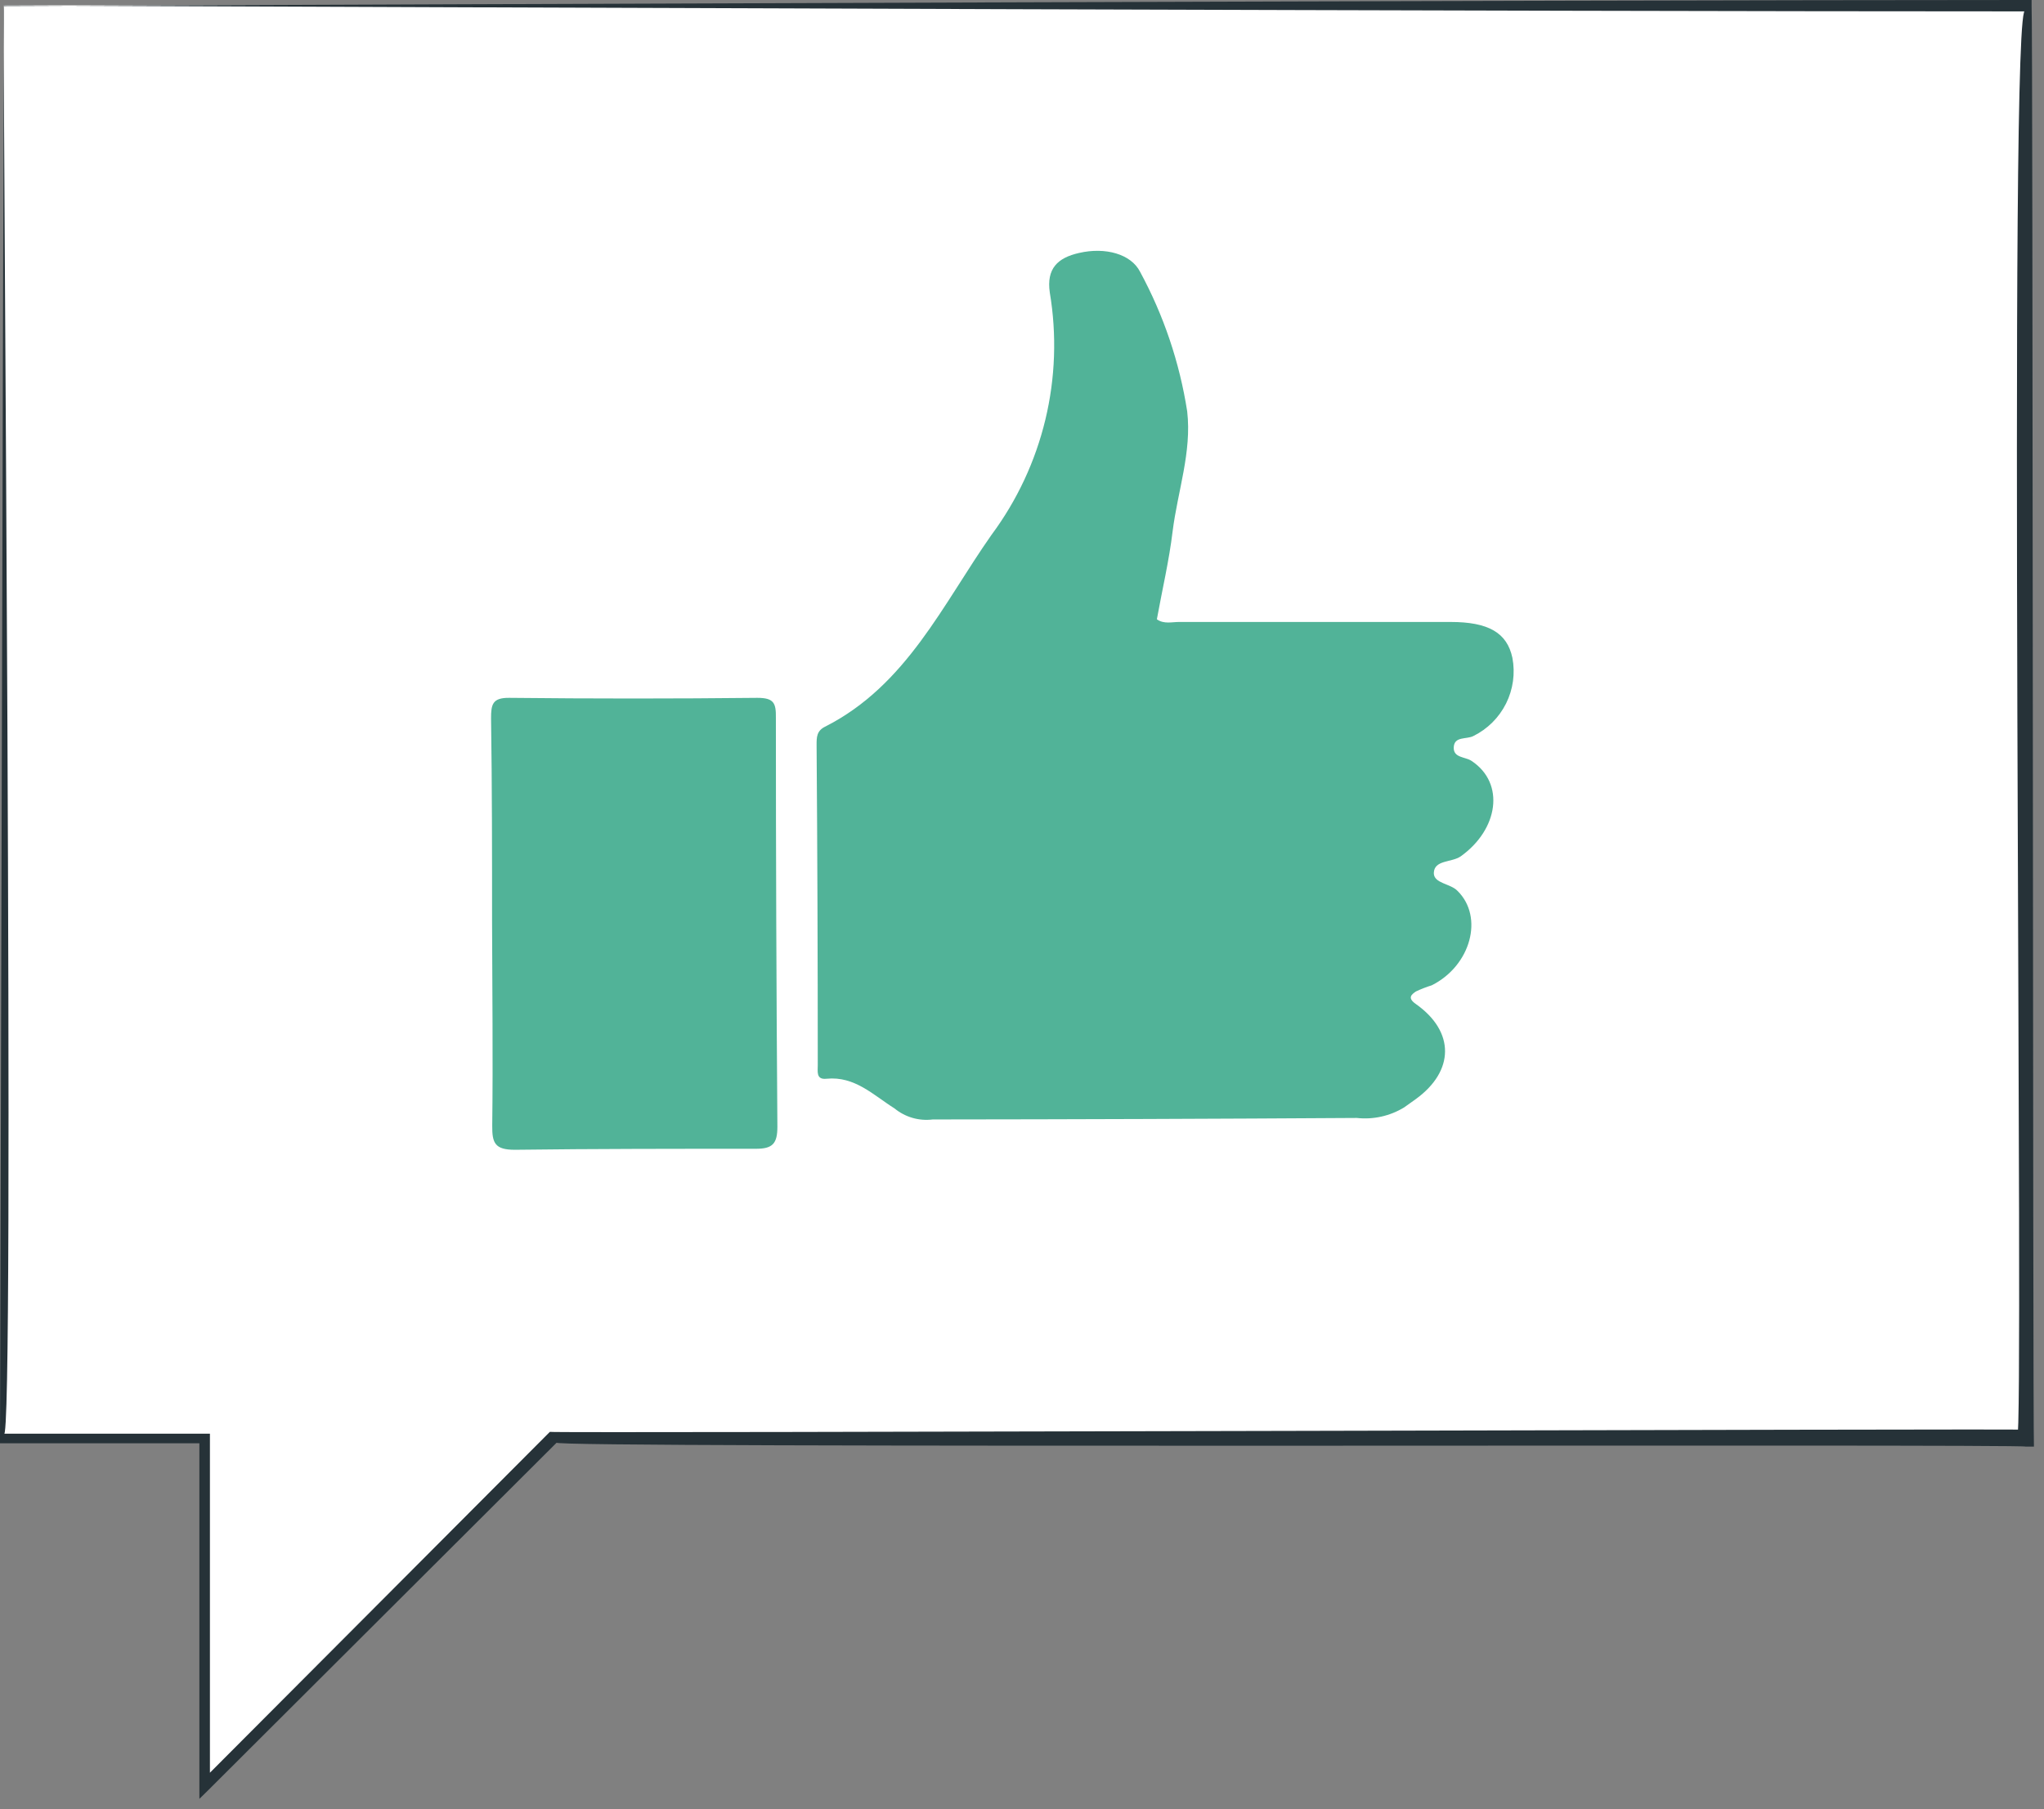
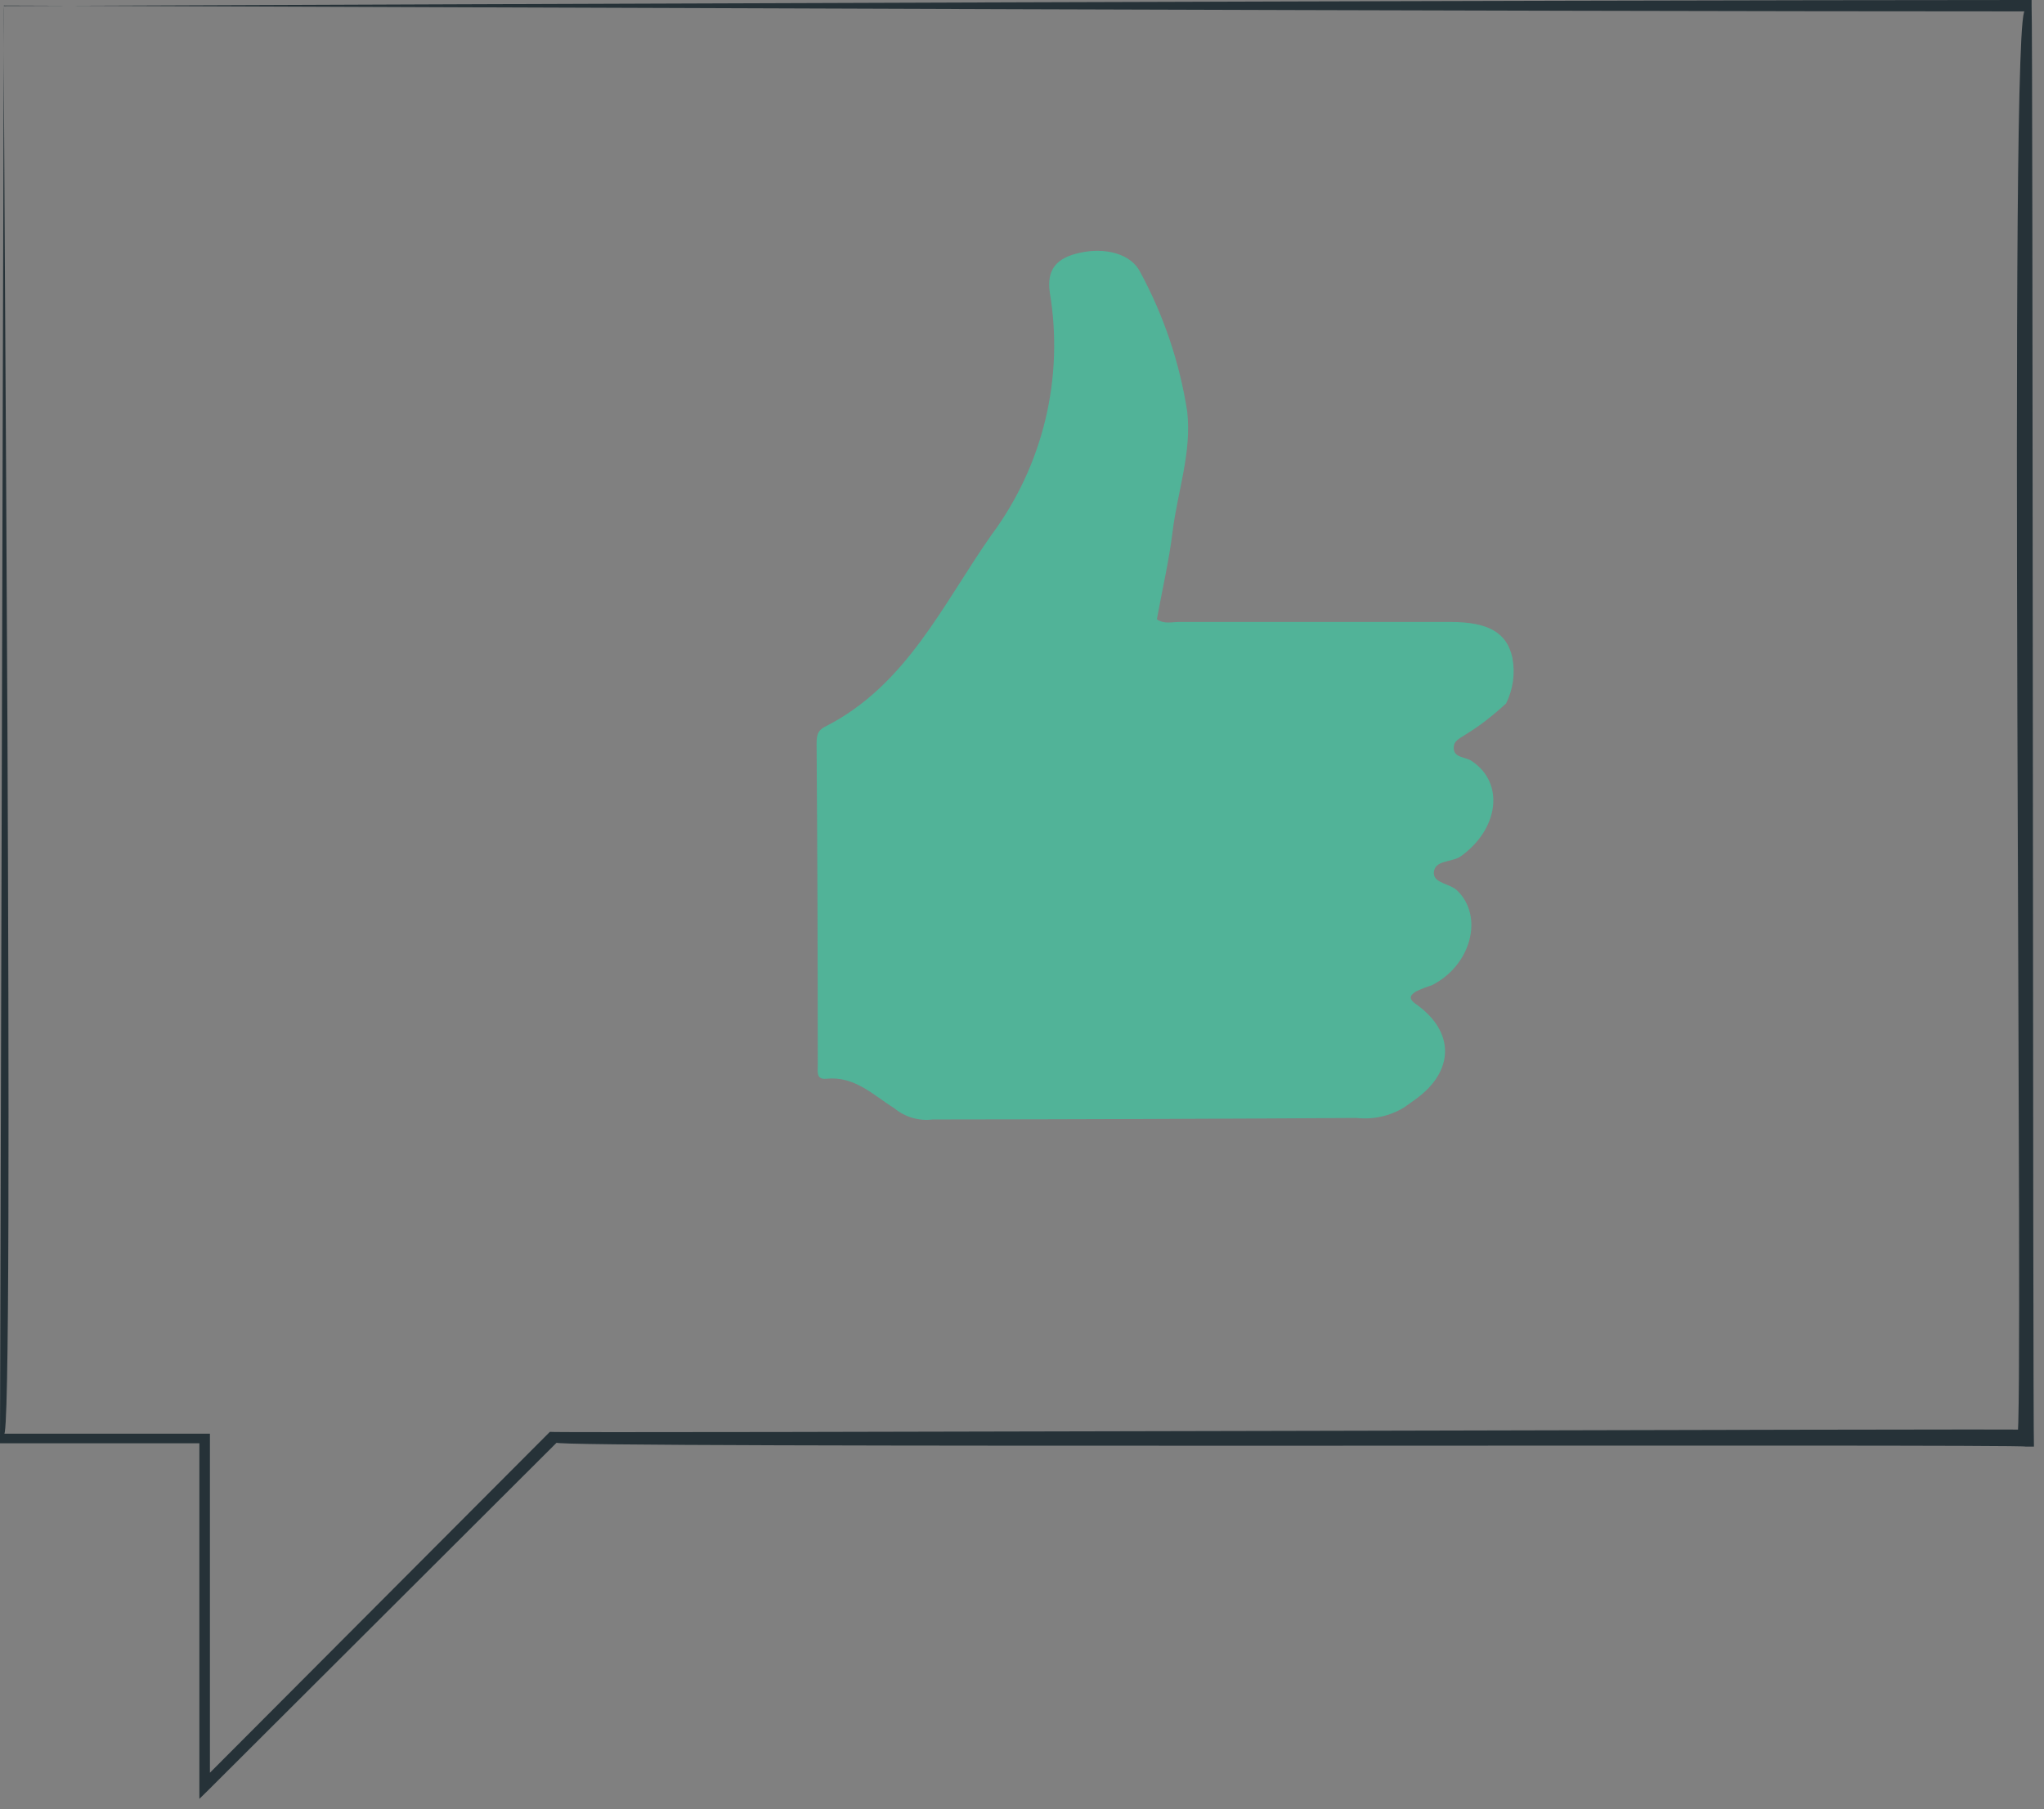
<svg xmlns="http://www.w3.org/2000/svg" width="122" height="108" viewBox="0 0 122 108" fill="none">
  <rect x="0" y="0" width="122" height="108" fill="#808080" stroke="none" />
-   <path d="M0.23 0.32V85.83H12.23V106.58L32.97 85.83H120.9V0.32H0.23Z" fill="white" />
  <path d="M0.23 0.36C0.12 0.31 0.91 87.04 0.23 85.59H12.53V85.88V106.63L12 106.36L32.82 85.48C32.94 85.57 120.76 85.28 120.9 85.35L120.4 85.84C120.84 86.23 119.82 -1.43 120.9 0.68C90.82 0.68 30.3 0.45 0.23 0.33V0.36ZM0.23 0.36C30.3 0.24 90.83 0.01 120.9 0H121.26V0.36C121.34 1.17 121.33 85.59 121.4 86.36H120.9C120.95 86.19 32.06 86.47 33.23 86.12L12.46 106.84L11.9 107.39V106.61V85.86L12.2 86.16H0.2H0V85.88L0.23 0.36Z" fill="#263238" />
-   <path fill-rule="evenodd" clip-rule="evenodd" d="M53.39 66.17C52.13 65.38 51.02 64.23 49.33 64.4C48.68 64.47 48.82 63.93 48.81 63.57C48.81 57.203 48.787 50.837 48.74 44.47C48.74 44.01 48.74 43.62 49.27 43.37C54.12 40.9 56.27 36.07 59.18 31.93C60.703 29.878 61.796 27.539 62.394 25.055C62.992 22.57 63.082 19.99 62.66 17.47C62.45 16.04 63.12 15.39 64.41 15.1C65.97 14.74 67.51 15.16 68.05 16.23C69.456 18.825 70.407 21.643 70.86 24.56C71.14 26.98 70.29 29.33 69.99 31.72C69.78 33.47 69.37 35.2 69.05 36.97C69.48 37.28 69.97 37.12 70.43 37.13H86.57C88.84 37.13 89.95 37.77 90.27 39.27C90.446 40.196 90.313 41.154 89.892 41.998C89.471 42.841 88.786 43.523 87.94 43.94C87.54 44.15 86.81 43.94 86.77 44.6C86.73 45.26 87.47 45.17 87.84 45.43C89.84 46.76 89.44 49.51 87.19 51.12C86.65 51.5 85.6 51.32 85.58 52.12C85.58 52.75 86.58 52.74 87 53.19C88.57 54.74 87.8 57.64 85.46 58.82C85.135 58.921 84.817 59.044 84.51 59.19C84.25 59.37 83.98 59.57 84.51 59.94C86.85 61.59 86.81 63.94 84.51 65.61L83.81 66.11C82.962 66.627 81.967 66.849 80.98 66.74C72.54 66.793 64.103 66.823 55.67 66.83C55.265 66.881 54.854 66.849 54.462 66.735C54.07 66.621 53.705 66.429 53.39 66.17Z" fill="#51B398" />
-   <path fill-rule="evenodd" clip-rule="evenodd" d="M29.37 55.02C29.37 51.02 29.37 46.93 29.31 42.88C29.31 42.06 29.39 41.65 30.39 41.66C35.33 41.713 40.267 41.713 45.2 41.66C46.2 41.66 46.32 41.98 46.31 42.84C46.31 50.98 46.34 59.12 46.4 67.26C46.4 68.26 46.13 68.59 45.09 68.58C40.3 68.58 35.51 68.58 30.73 68.64C29.54 68.64 29.37 68.24 29.38 67.2C29.43 63.11 29.38 59.07 29.37 55.02Z" fill="#51B398" />
+   <path fill-rule="evenodd" clip-rule="evenodd" d="M53.39 66.17C52.13 65.38 51.02 64.23 49.33 64.4C48.68 64.47 48.82 63.93 48.81 63.57C48.81 57.203 48.787 50.837 48.74 44.47C48.74 44.01 48.74 43.62 49.27 43.37C54.12 40.9 56.27 36.07 59.18 31.93C60.703 29.878 61.796 27.539 62.394 25.055C62.992 22.57 63.082 19.99 62.66 17.47C62.45 16.04 63.12 15.39 64.41 15.1C65.97 14.74 67.51 15.16 68.05 16.23C69.456 18.825 70.407 21.643 70.86 24.56C71.14 26.98 70.29 29.33 69.99 31.72C69.78 33.47 69.37 35.2 69.05 36.97C69.48 37.28 69.97 37.12 70.43 37.13H86.57C88.84 37.13 89.95 37.77 90.27 39.27C90.446 40.196 90.313 41.154 89.892 41.998C87.54 44.15 86.81 43.94 86.77 44.6C86.73 45.26 87.47 45.17 87.84 45.43C89.84 46.76 89.44 49.51 87.19 51.12C86.65 51.5 85.6 51.32 85.58 52.12C85.58 52.75 86.58 52.74 87 53.19C88.57 54.74 87.8 57.64 85.46 58.82C85.135 58.921 84.817 59.044 84.51 59.19C84.25 59.37 83.98 59.57 84.51 59.94C86.85 61.59 86.81 63.94 84.51 65.61L83.81 66.11C82.962 66.627 81.967 66.849 80.98 66.74C72.54 66.793 64.103 66.823 55.67 66.83C55.265 66.881 54.854 66.849 54.462 66.735C54.07 66.621 53.705 66.429 53.39 66.17Z" fill="#51B398" />
</svg>